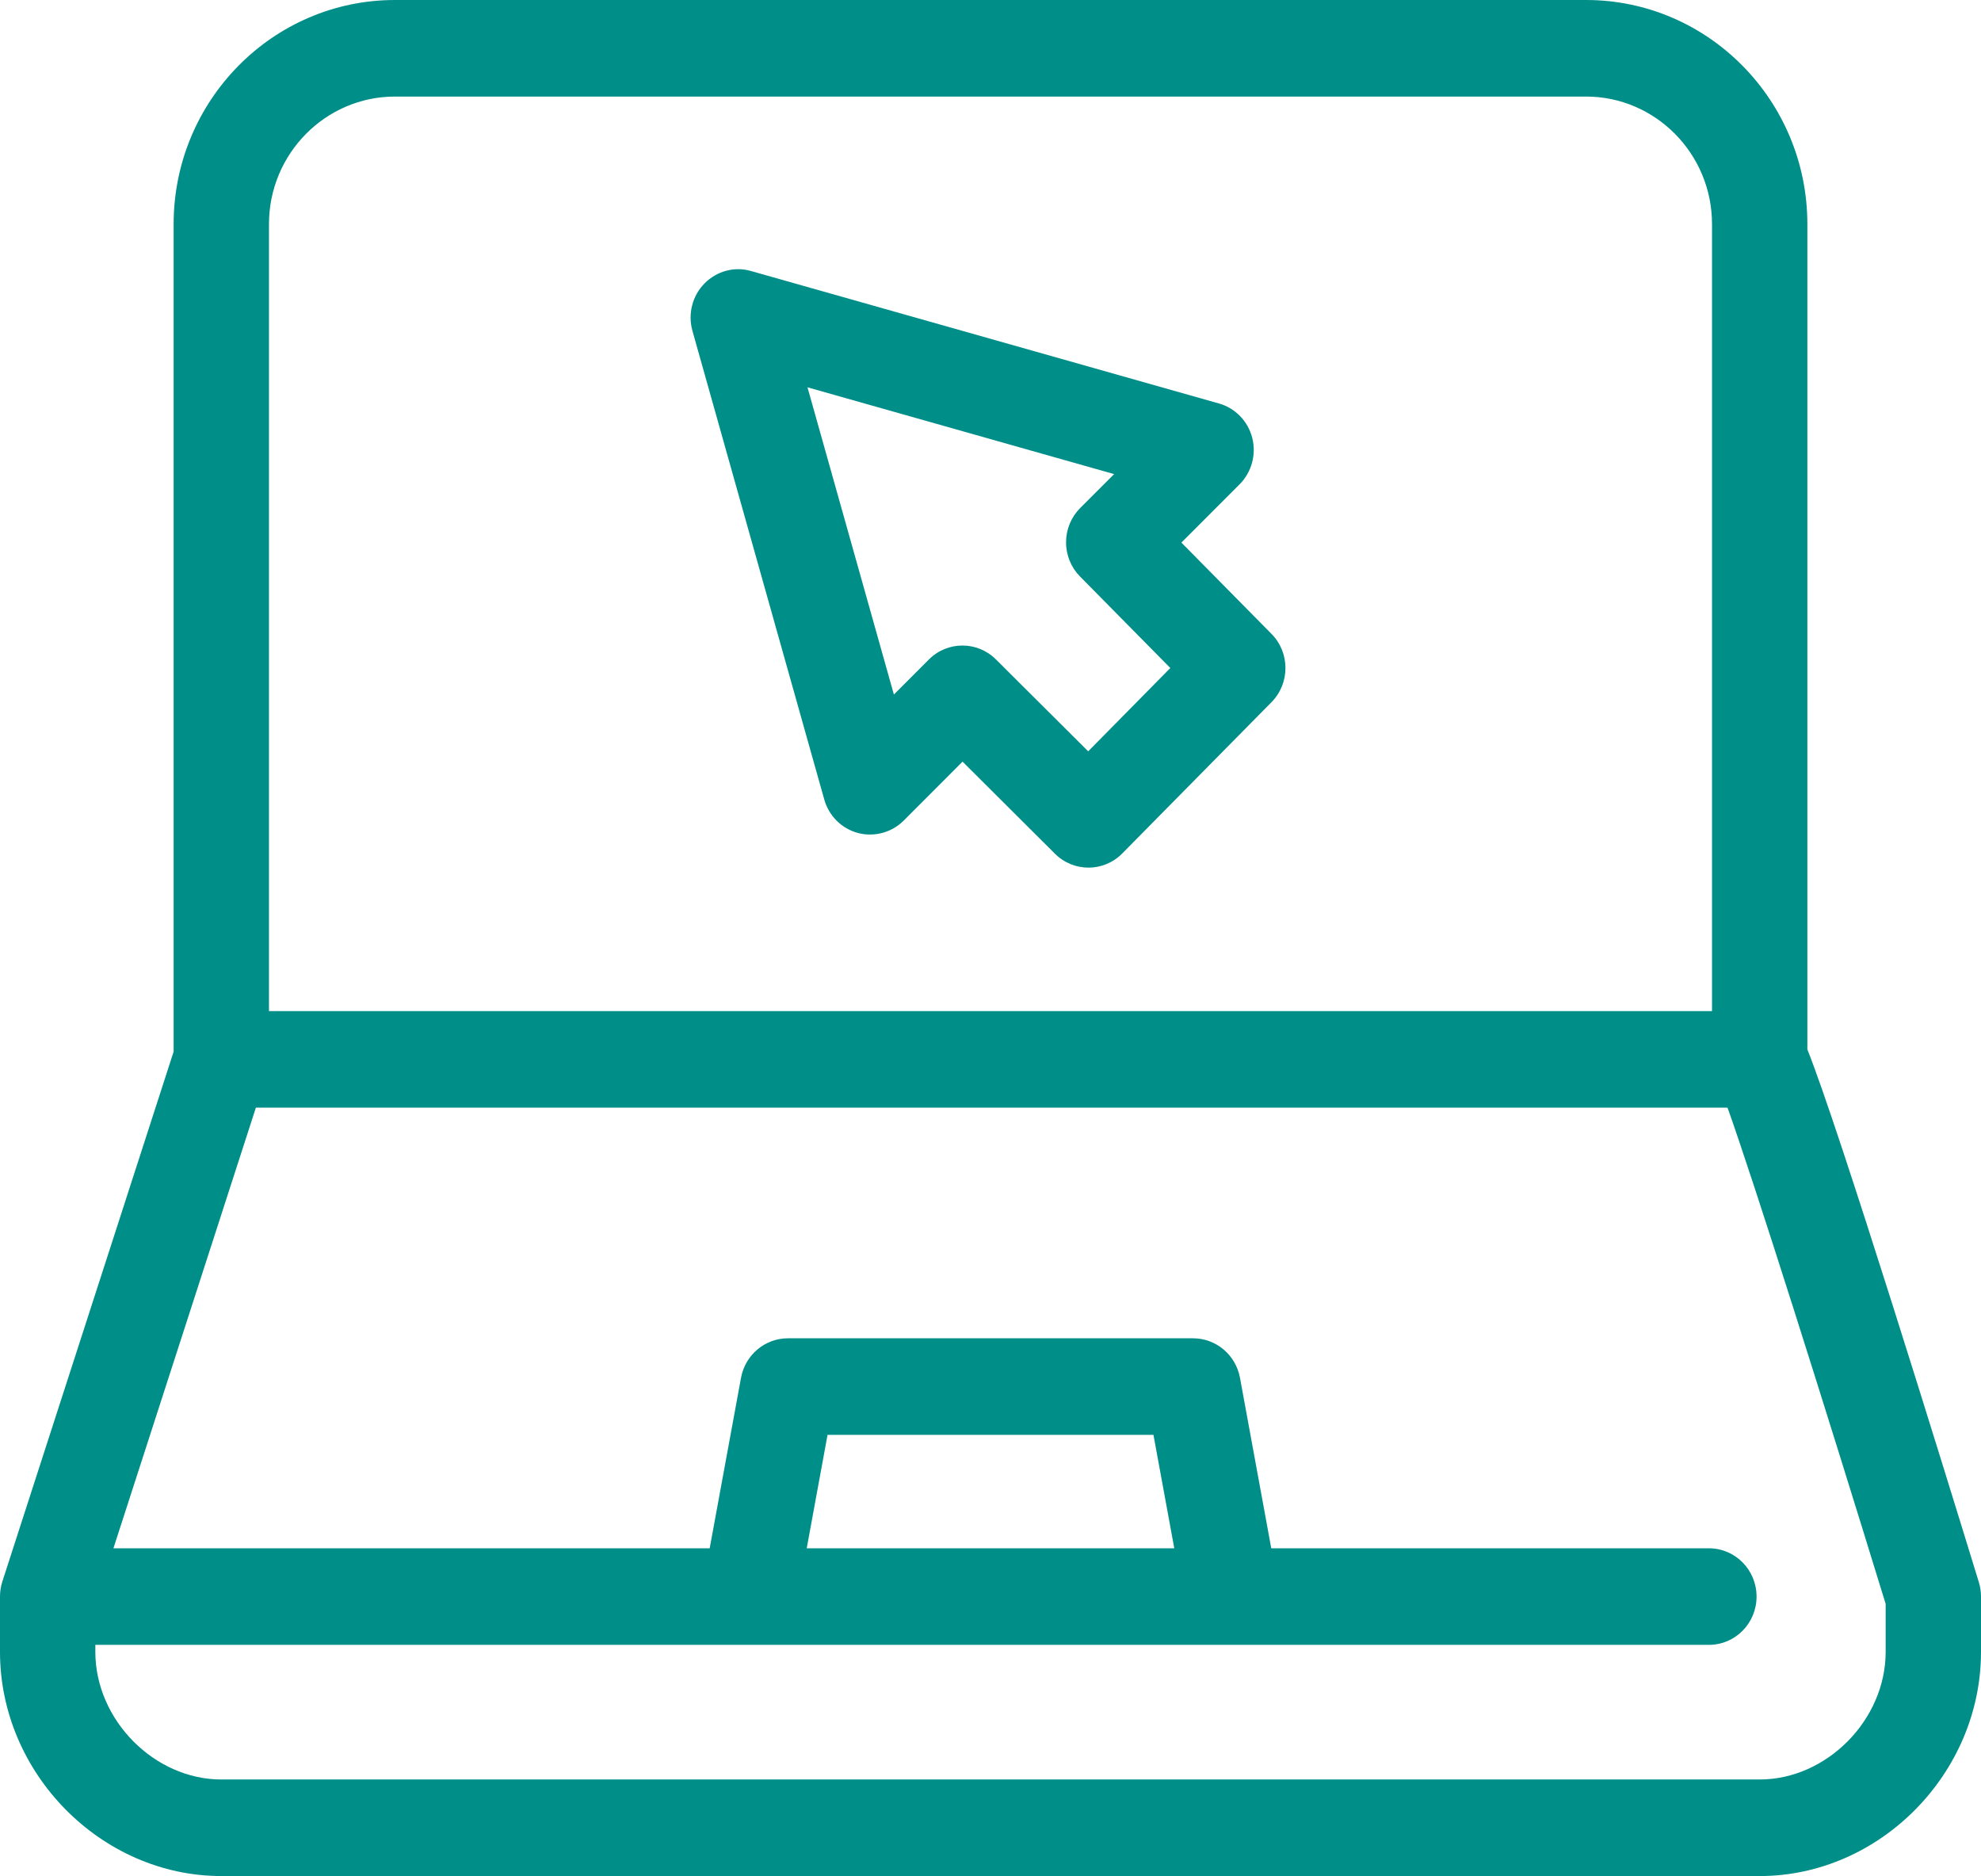
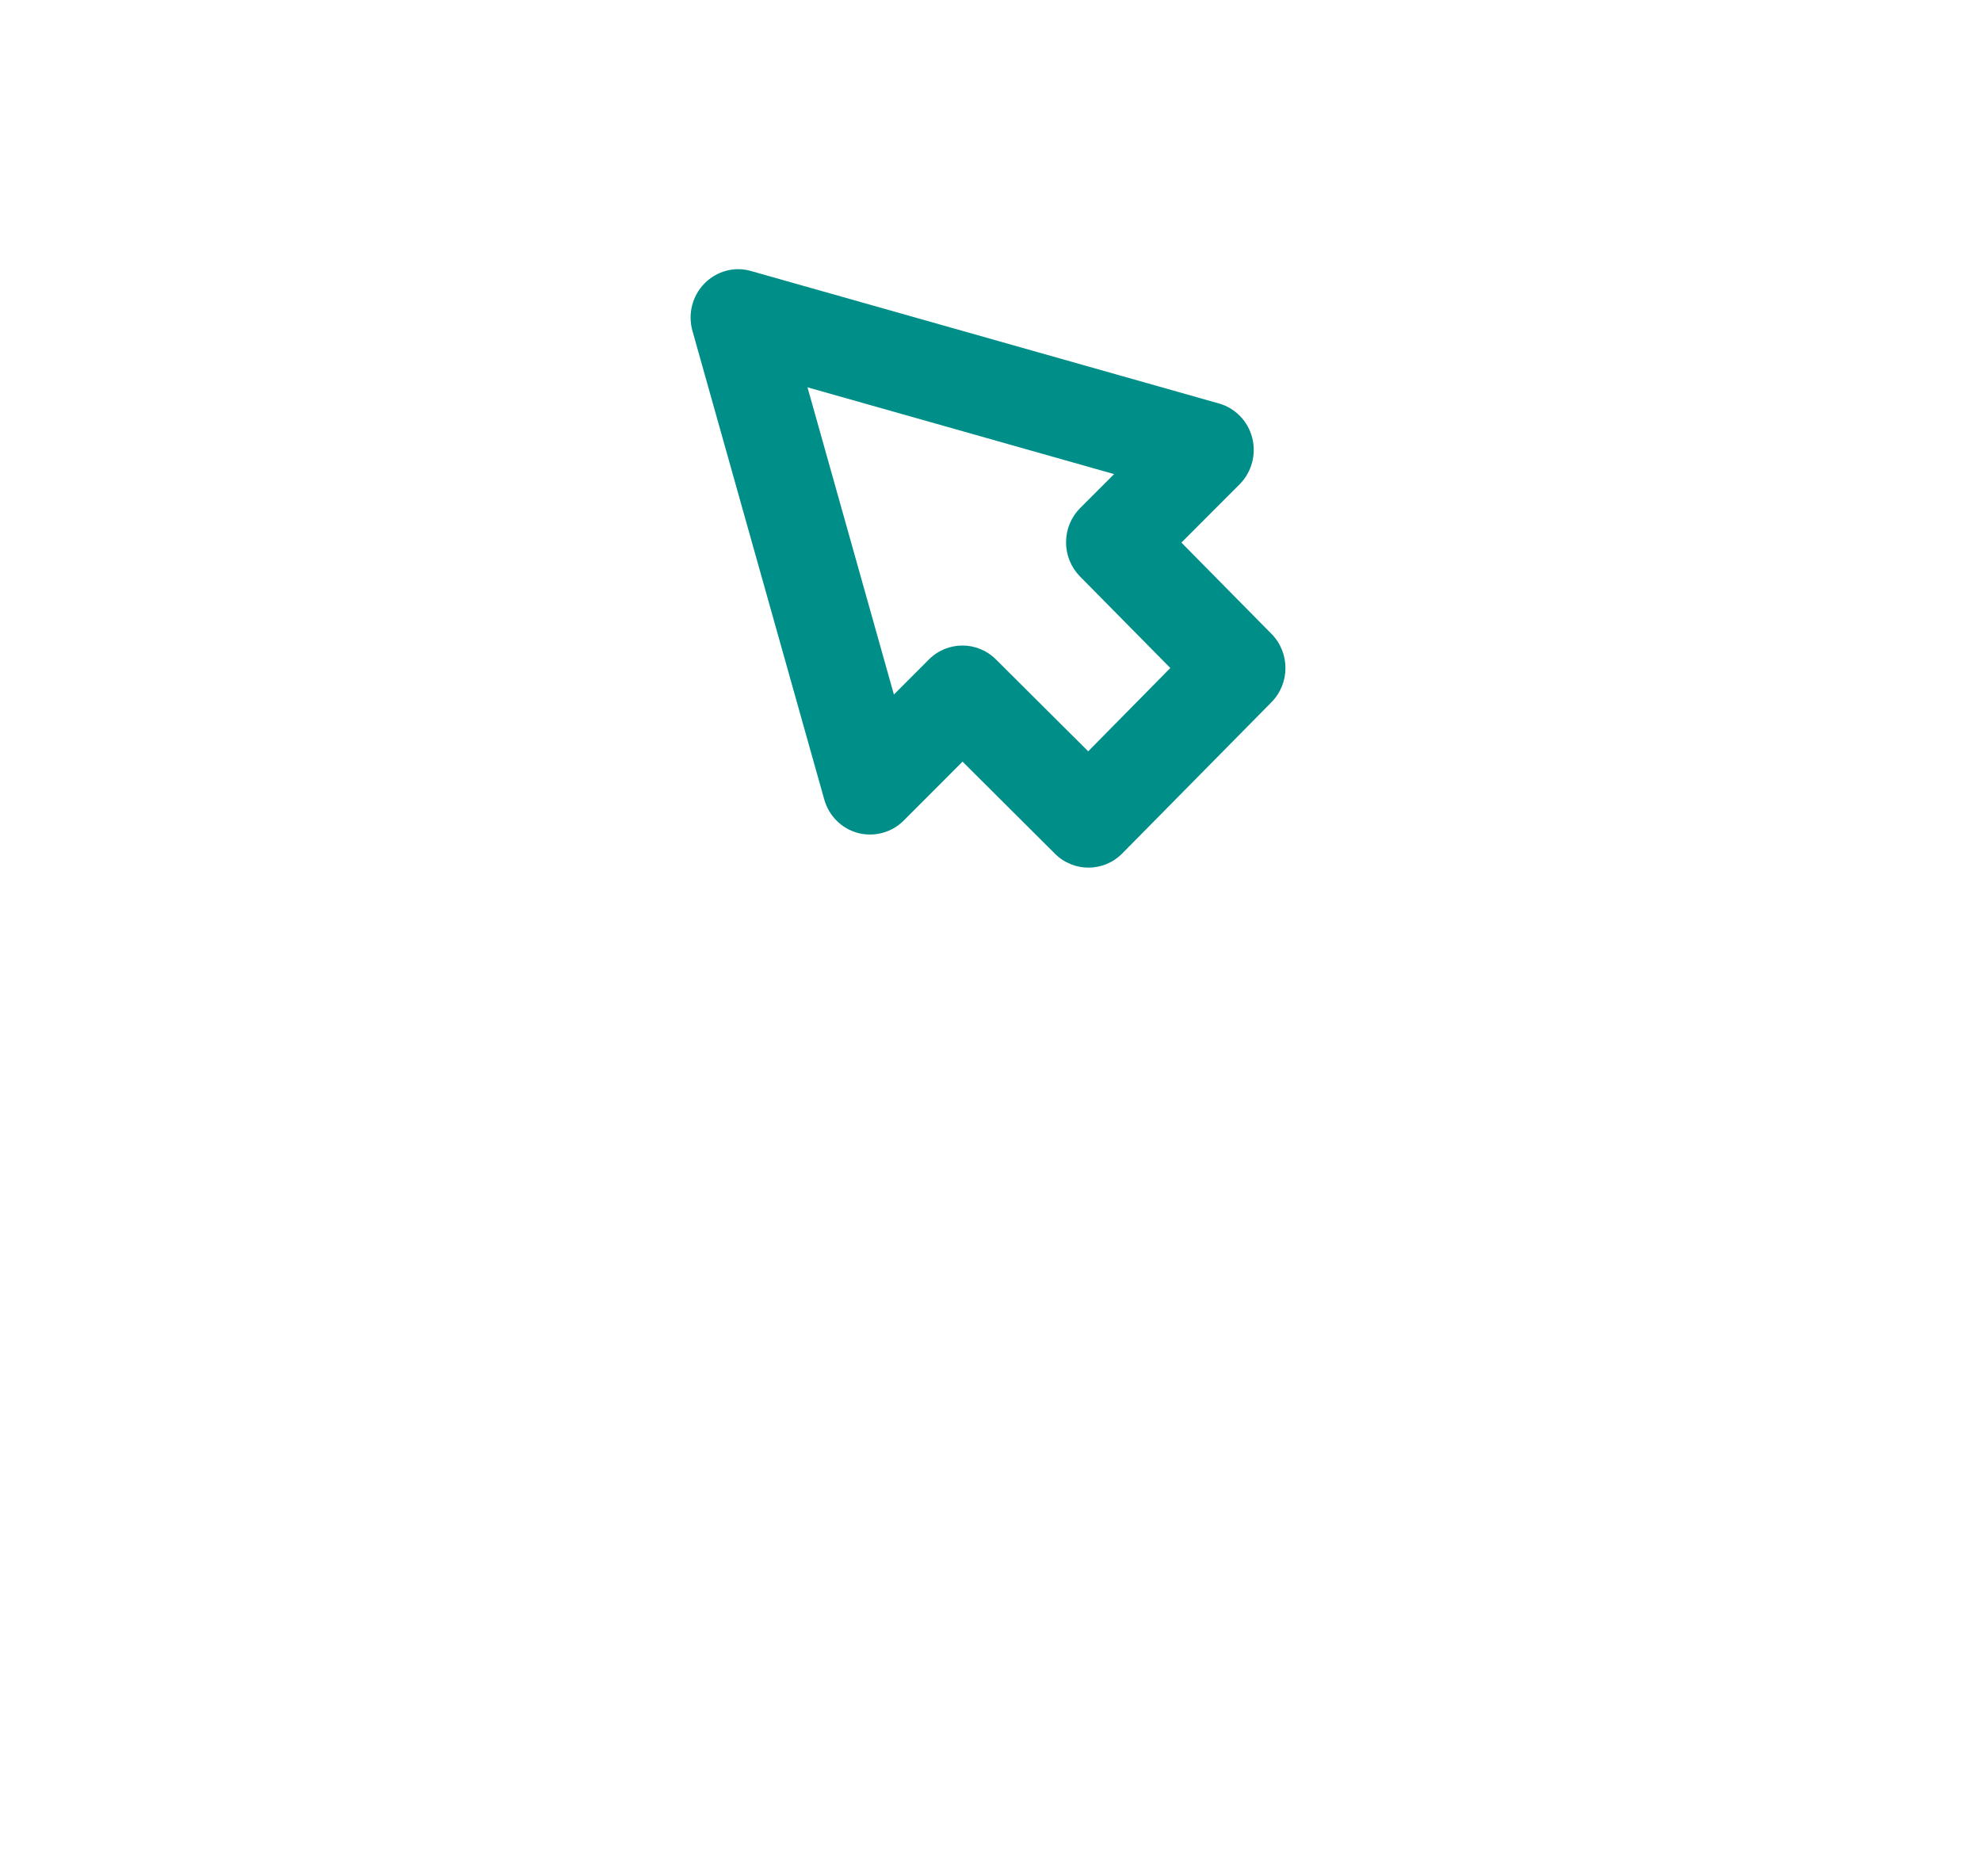
<svg xmlns="http://www.w3.org/2000/svg" width="677" height="641" viewBox="0 0 677 641" fill="none">
-   <path d="M617.659 358.565V76.566C617.659 34.339 583.729 0 542.028 0H134.972C93.27 0 59.34 34.339 59.34 76.566V359.305L0.805 540.371C0.263 542.04 0 543.765 0 545.51V564.414C0 605.941 34.622 641 75.632 641H601.369C642.378 641 677 605.941 677 564.414V545.51C677 543.84 676.756 542.192 676.27 540.617C664.736 503.016 628.464 385.473 617.659 358.565ZM134.972 32.993H542.028C565.753 32.993 585.077 52.542 585.077 76.566V345.462H91.922V76.566C91.922 52.542 111.247 32.993 134.972 32.993ZM644.418 564.414C644.418 587.623 624.288 608.007 601.369 608.007H75.632C52.712 608.007 32.582 587.623 32.582 564.414V562.007H584.009C593.016 562.007 600.3 554.63 600.3 545.51C600.3 536.39 593.016 529.014 584.009 529.014H434.449L423.757 470.744C422.315 462.93 415.573 457.263 407.729 457.263H269.273C261.427 457.263 254.685 462.93 253.243 470.744L242.532 529.014H38.762L87.447 378.457H590.376C599.628 404.358 623.352 479.446 644.418 548.013V564.414ZM275.695 529.014L282.81 490.256H394.19L401.305 529.014H275.695Z" fill="#008E89" />
  <path d="M281.686 273.163C283.259 278.777 287.642 283.138 293.222 284.617C298.727 286.058 304.719 284.483 308.821 280.388L328.951 260.232L360.558 291.728C363.722 294.875 367.862 296.448 371.981 296.448C376.157 296.448 380.332 294.836 383.517 291.613L434.543 239.904C440.89 233.458 440.89 223.01 434.524 216.581L403.738 185.389L423.627 165.479C427.745 161.346 429.393 155.297 427.951 149.608C426.491 143.902 422.146 139.426 416.547 137.853L256.688 92.61C250.995 90.94 244.909 92.629 240.752 96.856C236.597 101.085 235.022 107.268 236.633 113.013L281.686 273.163ZM380.744 161.99L369.153 173.576C366.064 176.667 364.322 180.877 364.322 185.257C364.303 189.655 366.027 193.884 369.097 196.976L399.957 228.242L371.887 256.706L340.335 225.285C337.171 222.138 333.031 220.563 328.912 220.563C324.774 220.563 320.636 222.138 317.451 225.322L305.486 237.306L275.957 132.335L380.744 161.99Z" fill="#008E89" />
</svg>